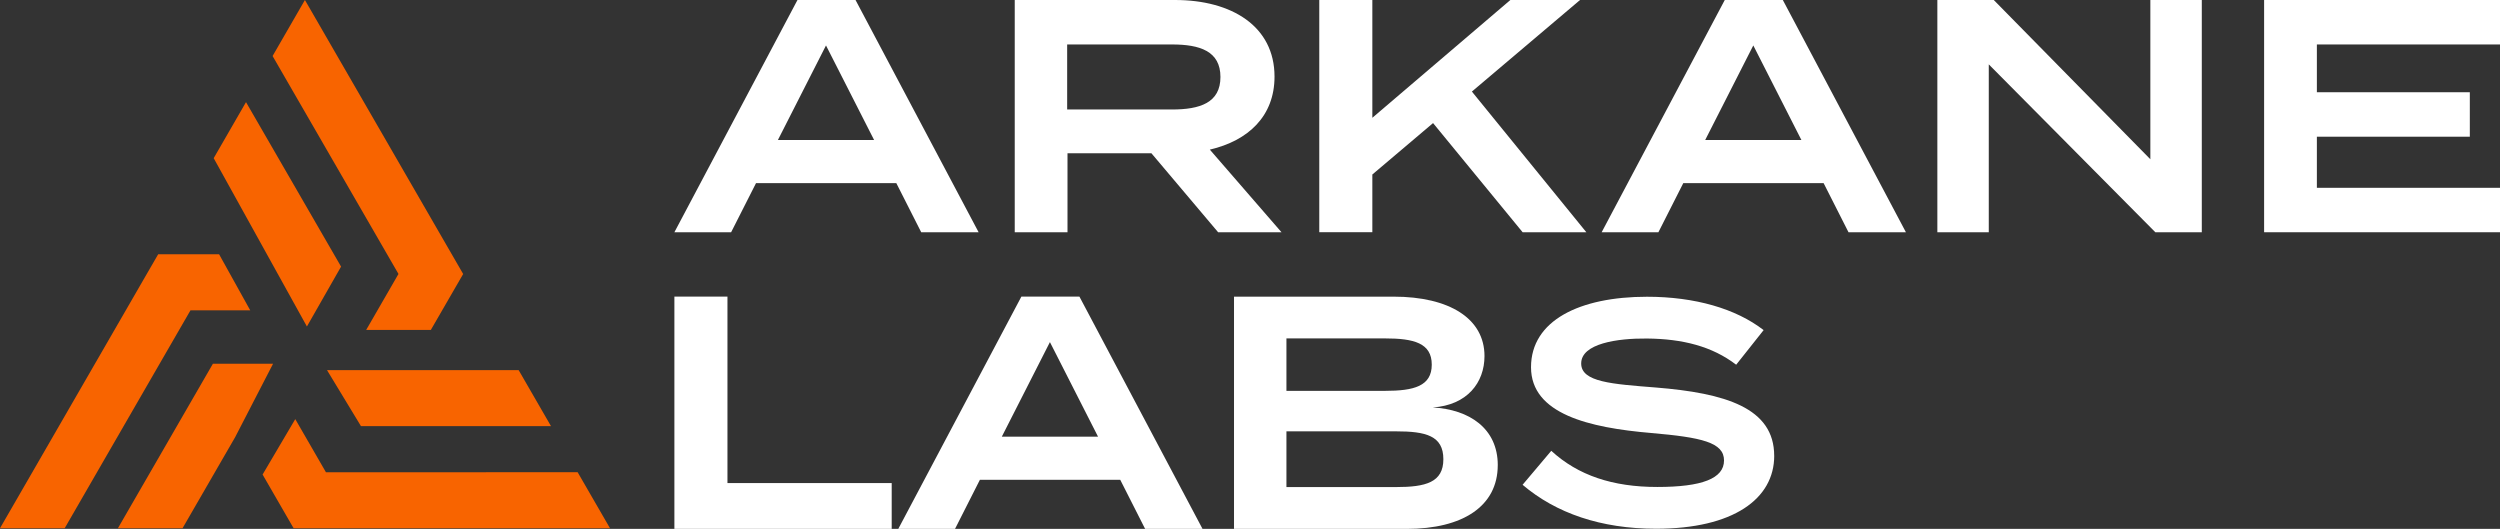
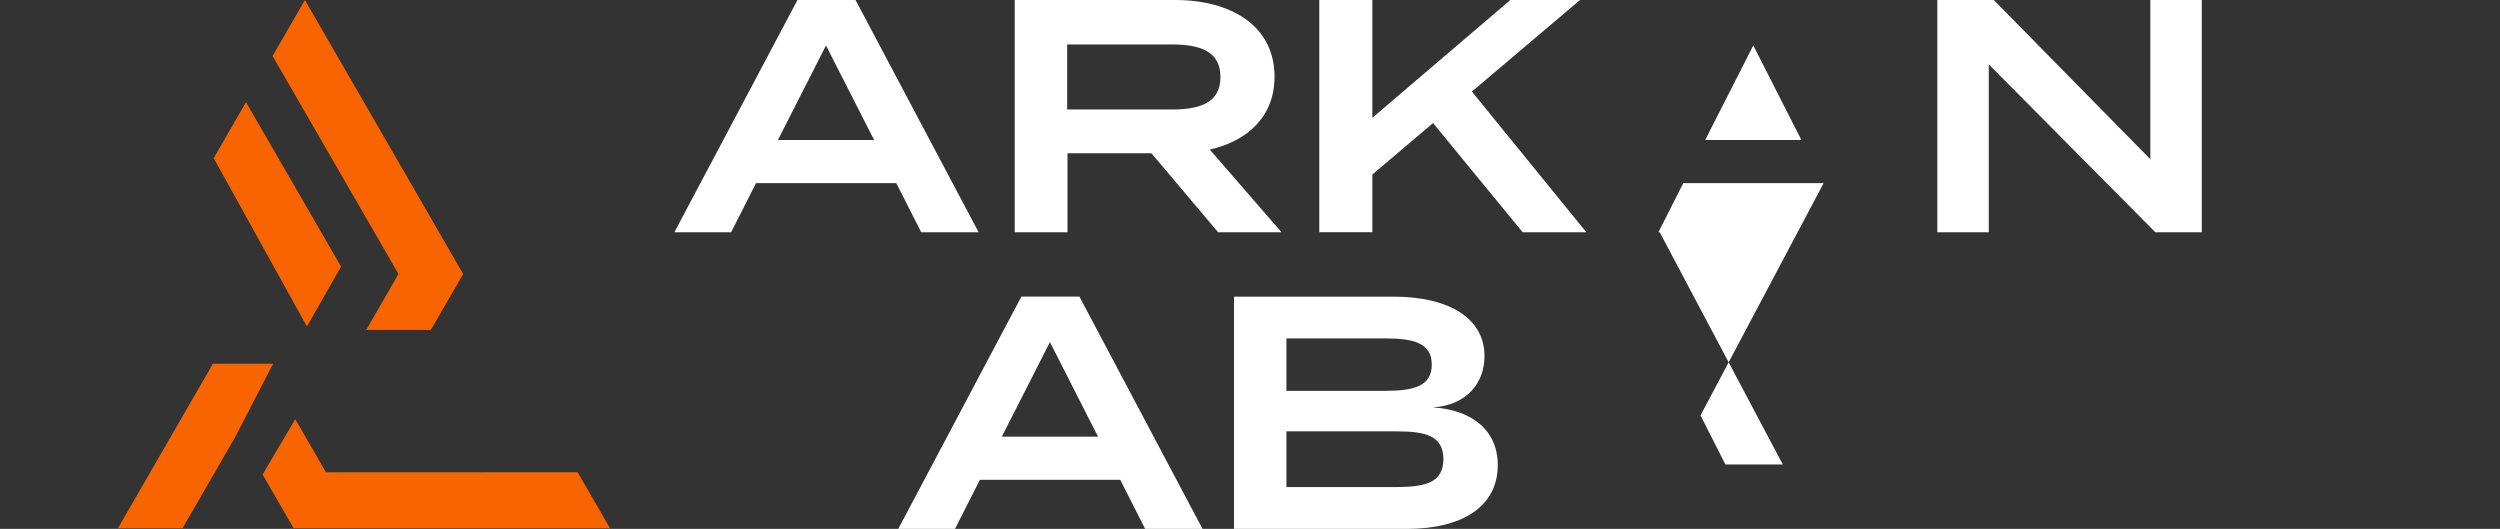
<svg xmlns="http://www.w3.org/2000/svg" id="Layer_2" data-name="Layer 2" viewBox="0 0 1042.98 220.65">
  <rect x="0" y="0" width="1042.98" height="220.65" fill="#333333" stroke="none" />
  <defs>
    <style>
      .cls-1 {
        fill: #fff;
      }

      .cls-2 {
        fill: #f86400;
      }
    </style>
  </defs>
  <g id="Layer_1-2" data-name="Layer 1">
    <g>
      <g>
        <polygon class="cls-2" points="193.23 114.31 179.74 137.65 152.76 137.65 166.24 114.29 113.72 23.37 127.21 0 193.23 114.31" />
-         <polygon class="cls-2" points="229.88 177.79 150.6 177.79 136.43 154.42 216.38 154.42 229.88 177.79" />
        <polygon class="cls-2" points="113.92 151.75 98.11 182.37 76.15 220.38 49.19 220.38 88.82 151.75 113.92 151.75" />
        <polygon class="cls-2" points="254.49 220.38 131.88 220.38 129.25 220.4 122.49 220.38 109.55 197.97 123.18 174.85 135.98 197.02 147 197.03 240.98 197 254.49 220.38" />
-         <polygon class="cls-2" points="104.39 129.46 79.47 129.46 26.98 220.38 0 220.38 61.28 114.22 65.99 106.08 91.41 106.09 104.39 129.46" />
        <polygon class="cls-2" points="142.29 111.23 128.04 136.21 89.15 65.99 102.63 42.61 142.29 111.23" />
      </g>
      <g>
        <path class="cls-1" d="M373.95,76.41h-58.55l-10.38,20.48h-23.67L332.7,0h24.22l51.35,96.89h-23.95l-10.38-20.48ZM364.67,58.41l-20.07-39.45-20.07,39.45h40.14Z" />
        <path class="cls-1" d="M508.19,96.89l-27.82-32.94h-35.02v32.94h-22.01V0h66.85c23.67,0,41.53,10.94,41.53,31.97,0,16.47-10.93,26.71-26.99,30.45l29.9,34.47h-26.44ZM488.95,45.68c11.63,0,20.21-2.77,20.21-13.56s-8.58-13.57-20.21-13.57h-43.74v27.13h43.74Z" />
        <path class="cls-1" d="M635.23,96.89l-37.37-45.54-25.33,21.45v24.08h-22.14V0h22.14v49.14L630.11,0h29.07l-45.12,38.2,47.75,58.69h-26.58Z" />
-         <path class="cls-1" d="M760.8,76.41h-58.55l-10.38,20.48h-23.67L719.56,0h24.22l51.35,96.89h-23.95l-10.38-20.48ZM751.53,58.41l-20.07-39.45-20.07,39.45h40.14Z" />
+         <path class="cls-1" d="M760.8,76.41h-58.55l-10.38,20.48h-23.67h24.22l51.35,96.89h-23.95l-10.38-20.48ZM751.53,58.41l-20.07-39.45-20.07,39.45h40.14Z" />
        <path class="cls-1" d="M918.57,0v96.89h-19.38l-69.49-70.04v70.04h-21.45V0h23.53l65.33,66.44V0h21.46Z" />
-         <path class="cls-1" d="M1042.98,78.34v18.55h-98.41V0h98.41v18.55h-76.4v19.93h63.81v18.55h-63.81v21.32h76.4Z" />
        <g>
-           <path class="cls-1" d="M372.01,201.54v19.1h-90.66v-96.89h22.14v77.79h68.52Z" />
          <path class="cls-1" d="M467.36,200.16h-58.55l-10.38,20.48h-23.67l51.35-96.89h24.22l51.35,96.89h-23.95l-10.38-20.48ZM458.09,182.17l-20.07-39.45-20.07,39.45h40.14Z" />
          <path class="cls-1" d="M624.85,194.07c0,17.16-14.67,26.58-37.92,26.58h-72.11v-96.89h66.58c23.25,0,37.92,9.13,37.92,24.78,0,11.07-7.2,20.48-21.59,21.45,15.23.83,27.13,8.72,27.13,24.08ZM536.69,163.06h41.11c12.05,0,19.52-1.94,19.52-10.94s-7.47-10.94-19.52-10.94h-41.11v21.87ZM602.16,191.58c0-9.83-7.34-11.63-19.8-11.63h-45.67v23.25h45.67c12.46,0,19.8-1.94,19.8-11.63Z" />
-           <path class="cls-1" d="M740.19,190.15c0,17.95-17.04,30.44-49.3,30.44-23.03,0-41.76-6.5-55.68-18.34l11.97-14.18c11.19,10.28,25.63,15.09,44.23,15.09s27.84-3.51,27.84-11.06-9.37-9.63-30.31-11.45c-26.02-2.21-50.21-7.94-50.21-27.45s20.3-29.4,48.39-29.4c19.9,0,37.08,4.94,48.65,13.92l-11.45,14.44c-10.02-7.68-22.38-10.8-37.21-10.93-12.36-.13-27.45,2.08-27.45,10.41,0,7.8,13.01,8.58,31.09,10.02,29.01,2.34,49.43,8.46,49.43,28.49Z" />
        </g>
      </g>
    </g>
  </g>
</svg>